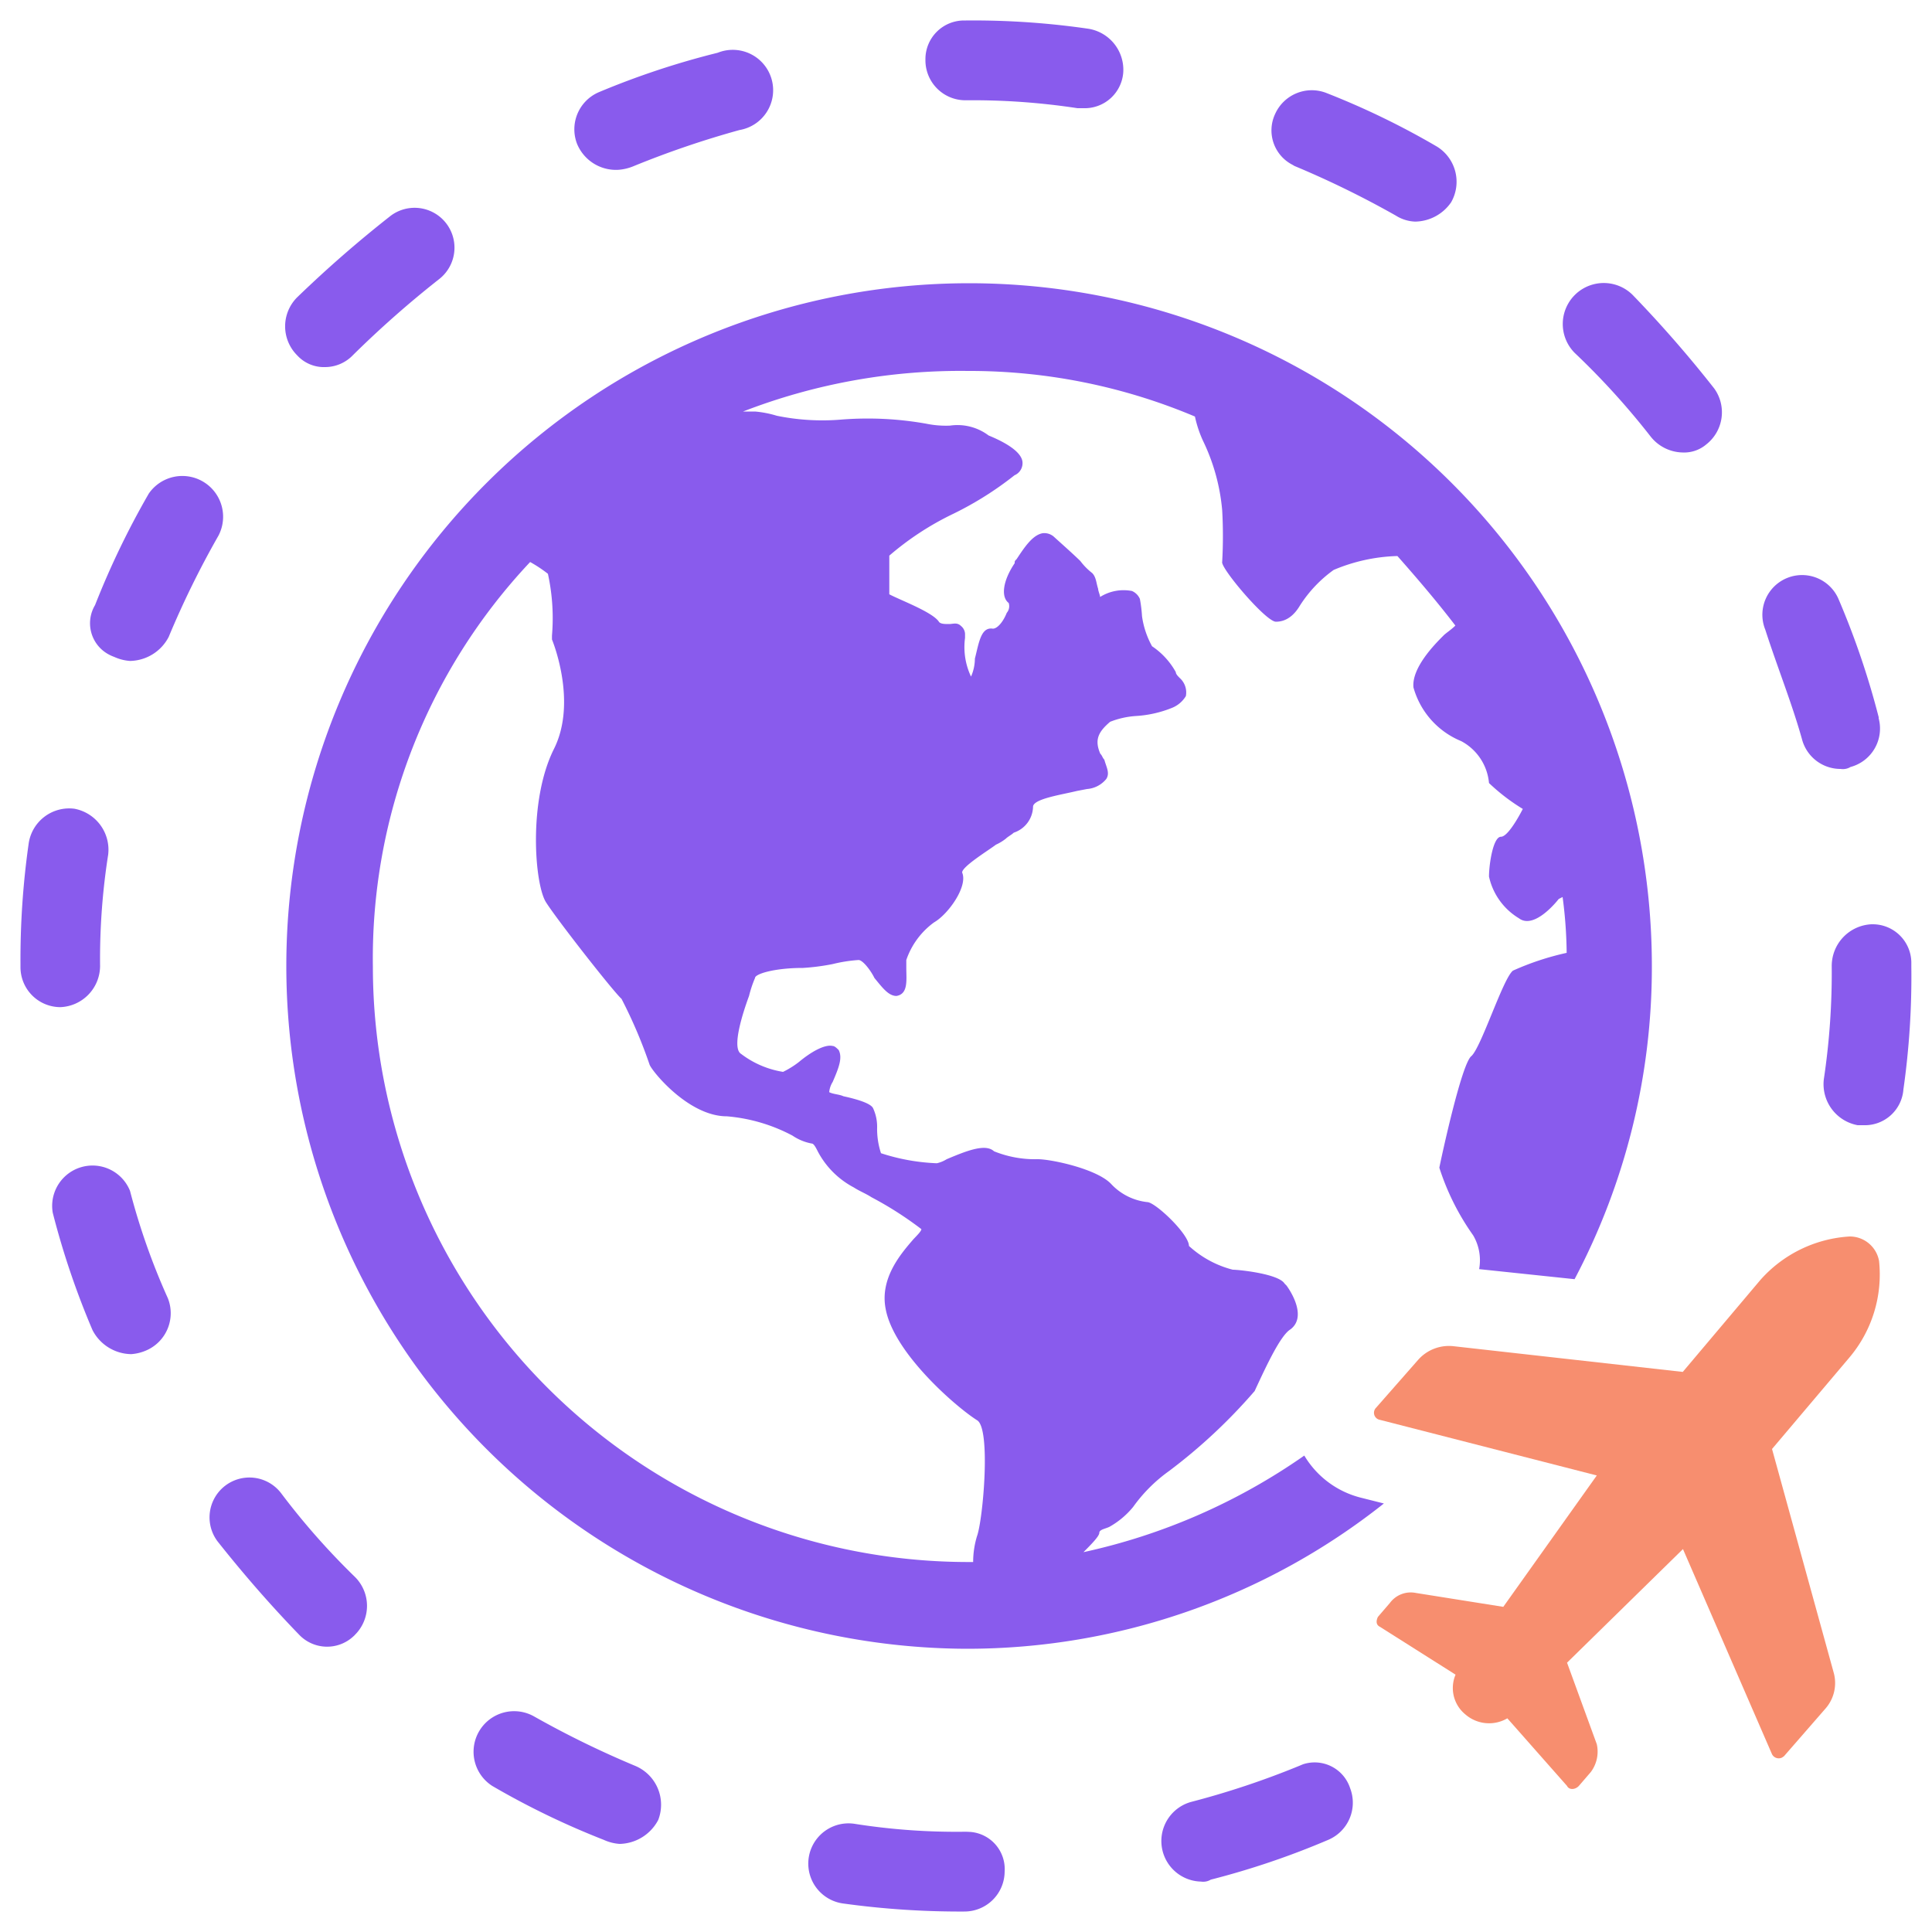
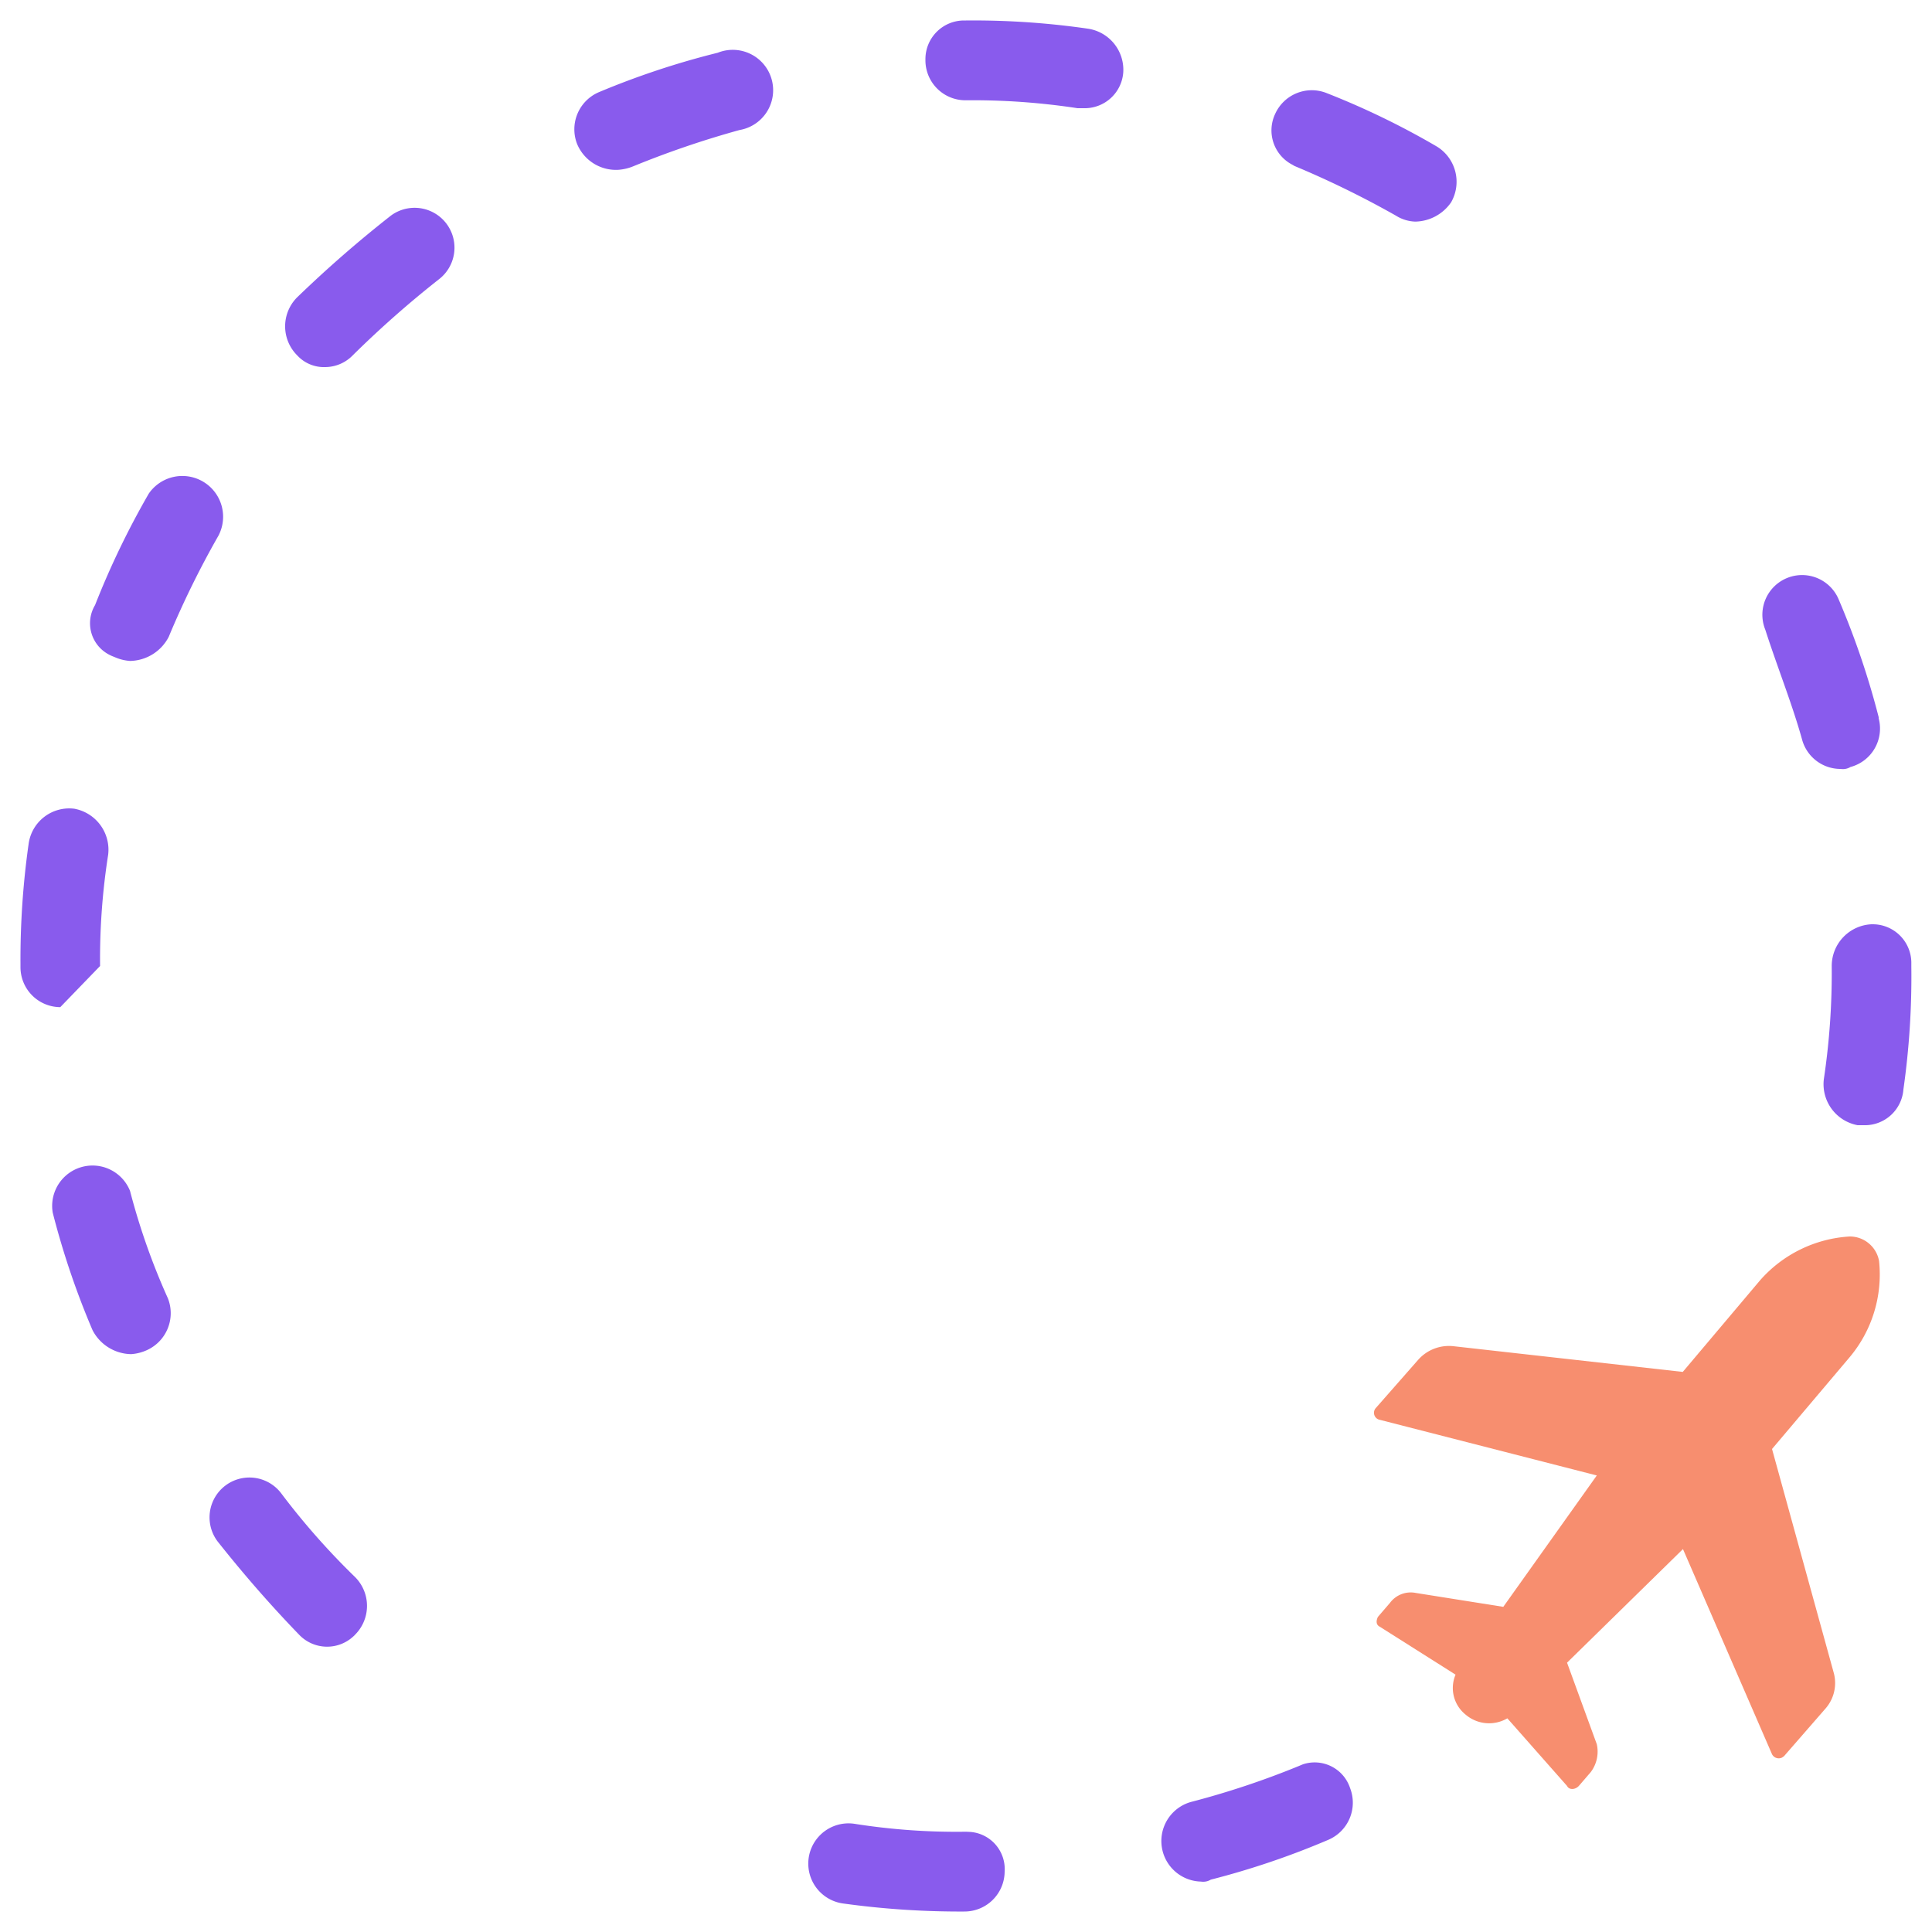
<svg xmlns="http://www.w3.org/2000/svg" id="Calque_1" data-name="Calque 1" viewBox="0 0 100 100">
  <defs>
    <style>.cls-1{fill:#895bed;}.cls-2{fill:#f78e6f;}</style>
  </defs>
  <g id="Groupe_210" data-name="Groupe 210">
-     <path id="Tracé_241" data-name="Tracé 241" class="cls-1" d="M50,85.34a34.71,34.71,0,0,0,21.63-7.52l-1.23-.31a4.76,4.76,0,0,1-2.89-2.17,31.69,31.69,0,0,1-11.43,5c.41-.41.82-.83.82-1s.31-.21.52-.31A4.3,4.3,0,0,0,58.65,78a8,8,0,0,1,1.86-1.86A28.33,28.33,0,0,0,64.94,72c.62-1.34,1.34-2.88,1.85-3.19.83-.62.1-1.86-.2-2.27l-.1-.1c-.31-.51-2.37-.72-2.68-.72a5.3,5.3,0,0,1-2.27-1.23c0-.62-1.75-2.27-2.16-2.27a3,3,0,0,1-1.86-.93C56.8,60.51,54.43,60,53.71,60a5.66,5.66,0,0,1-2.26-.41C51,59.17,50,59.58,49,60a1.62,1.62,0,0,1-.51.21,10.59,10.59,0,0,1-2.89-.52,4,4,0,0,1-.2-1.33,2.27,2.27,0,0,0-.21-1c-.1-.21-.62-.42-1.54-.62-.21-.1-.52-.1-.73-.21A1.2,1.2,0,0,1,43.1,56c.31-.72.52-1.24.31-1.65-.1-.1-.21-.21-.31-.21-.41-.1-1.13.31-1.75.83a4.67,4.67,0,0,1-.82.51,4.84,4.84,0,0,1-2.17-.93c-.51-.3.1-2.16.41-3a6,6,0,0,1,.31-.93c0-.21,1-.52,2.48-.52a11.38,11.38,0,0,0,1.54-.2,7.62,7.62,0,0,1,1.34-.21c.21,0,.62.52.82.93.42.51.73.93,1.14.93.62-.1.51-.83.51-1.45v-.41a4,4,0,0,1,1.44-1.95c.73-.42,1.76-1.86,1.45-2.58,0-.31,1.34-1.13,1.75-1.44a2.4,2.4,0,0,0,.51-.31c.1-.1.31-.21.41-.31a1.45,1.45,0,0,0,1-1.34c0-.41,1.45-.62,2.27-.82l.52-.1a1.42,1.42,0,0,0,1-.52c.2-.31,0-.62-.1-1-.1-.1-.1-.2-.21-.31-.31-.72-.1-1.13.51-1.65a4.42,4.42,0,0,1,1.34-.3,5.92,5.92,0,0,0,1.86-.42,1.48,1.48,0,0,0,.72-.61,1,1,0,0,0-.31-.93c-.1-.1-.21-.21-.21-.31a3.86,3.86,0,0,0-1.23-1.34,4.49,4.49,0,0,1-.52-1.56A6.88,6.88,0,0,0,59,31a.78.78,0,0,0-.41-.41,2.28,2.28,0,0,0-1.65.31c0-.1-.1-.31-.1-.42-.1-.3-.1-.61-.31-.82a3.25,3.25,0,0,1-.61-.62c-.42-.41-1-.92-1.34-1.23a.75.75,0,0,0-.62-.21c-.52.1-.93.72-1.34,1.34-.1.1-.1.1-.1.21-.62.92-.72,1.75-.31,2.06a.53.53,0,0,1-.1.51c-.21.52-.51.82-.72.82h0c-.62-.1-.72.73-.93,1.55a2.32,2.32,0,0,1-.2.93,3.57,3.57,0,0,1-.31-2v-.21a.55.55,0,0,0-.21-.41c-.2-.2-.41-.1-.62-.1s-.41,0-.51-.1c-.31-.51-2-1.13-2.58-1.44v-2a15,15,0,0,1,3.3-2.16,17.33,17.33,0,0,0,3.18-2,.68.68,0,0,0,.41-.72c-.1-.62-1.24-1.13-1.75-1.34a2.68,2.68,0,0,0-2-.51,5.07,5.07,0,0,1-1.23-.1,17.3,17.3,0,0,0-4.43-.21,11.76,11.76,0,0,1-3.3-.2,5.51,5.51,0,0,0-1.13-.22h-.62A31.16,31.16,0,0,1,50.1,19.2a30,30,0,0,1,11.75,2.36,6,6,0,0,0,.41,1.24,10.33,10.33,0,0,1,1,3.61,23.78,23.78,0,0,1,0,2.67c-.1.31,2.26,3.1,2.78,3.1s.93-.31,1.24-.83a6.7,6.7,0,0,1,1.75-1.85,9.09,9.09,0,0,1,3.3-.72c1,1.13,2.06,2.37,3,3.6-.21.21-.52.41-.62.52-.41.41-1.65,1.65-1.55,2.68a4.23,4.23,0,0,0,2.47,2.78,2.73,2.73,0,0,1,1.44,2.17,10.21,10.21,0,0,0,1.75,1.34s-.72,1.44-1.13,1.44-.62,1.44-.62,2.06a3.36,3.36,0,0,0,1.55,2.16c.82.62,2.06-1,2.06-1l.2-.1a23.27,23.27,0,0,1,.21,2.89,14.16,14.16,0,0,0-2.78.92c-.52.41-1.65,4-2.16,4.43s-1.55,5.26-1.65,5.77a12.76,12.76,0,0,0,1.75,3.5,2.55,2.55,0,0,1,.31,1.75l4.94.52a34.56,34.56,0,0,0,4-16.18A35.34,35.34,0,1,0,50,85.34ZM27.44,29.09a7,7,0,0,1,.92.61,10.75,10.75,0,0,1,.21,3.2v.2s1.34,3.2.1,5.67c-1.34,2.68-1,7-.41,7.93s3.5,4.64,3.91,5a24.81,24.81,0,0,1,1.45,3.4c.1.31,2,2.68,4,2.68a8.79,8.79,0,0,1,3.4,1,2.62,2.62,0,0,0,1,.41c.1,0,.21.21.31.41a4.45,4.45,0,0,0,1.86,1.86c.31.2.61.31.92.51a18.23,18.23,0,0,1,2.58,1.65c0,.1-.21.31-.41.52-.62.72-1.75,2-1.44,3.6.41,2.27,3.6,5.05,4.73,5.77.73.41.31,5.15,0,6a4.63,4.63,0,0,0-.2,1.34H50.1a30.83,30.83,0,0,1-30.8-30.8A29.93,29.93,0,0,1,27.44,29.09Z" />
    <path id="Tracé_242" data-name="Tracé 242" class="cls-1" d="M93.27,38.26a2.06,2.06,0,0,0,2,1.54.76.76,0,0,0,.51-.1,2.06,2.06,0,0,0,1.46-2.52l0-.06a42.11,42.11,0,0,0-2.06-6.07,2.05,2.05,0,1,0-3.81,1.54C92,34.55,92.75,36.4,93.27,38.26Z" />
    <path id="Tracé_243" data-name="Tracé 243" class="cls-1" d="M5.91,34a2.36,2.36,0,0,0,.82.21,2.3,2.3,0,0,0,2-1.24,47.27,47.27,0,0,1,2.58-5.25,2.11,2.11,0,0,0-3.61-2.17,43.1,43.1,0,0,0-2.78,5.77,1.83,1.83,0,0,0,.63,2.51A2,2,0,0,0,5.91,34Z" />
-     <path id="Tracé_244" data-name="Tracé 244" class="cls-1" d="M85.44,22.6a2.16,2.16,0,0,0,1.65.82A1.77,1.77,0,0,0,88.32,23a2.11,2.11,0,0,0,.41-2.89,62.48,62.48,0,0,0-4.22-4.84,2.11,2.11,0,1,0-3,3l0,0A39.28,39.28,0,0,1,85.44,22.6Z" />
    <path id="Tracé_245" data-name="Tracé 245" class="cls-1" d="M16.83,19a2,2,0,0,0,1.44-.62,53.13,53.13,0,0,1,4.43-3.91,2.06,2.06,0,0,0-2.48-3.3,62.48,62.48,0,0,0-4.84,4.22,2.12,2.12,0,0,0,0,3A1.87,1.87,0,0,0,16.83,19Z" />
    <path id="Tracé_246" data-name="Tracé 246" class="cls-1" d="M50,5.19a36,36,0,0,1,5.77.41h.31a2,2,0,0,0,2.06-1.86,2.15,2.15,0,0,0-1.86-2.26A41.25,41.25,0,0,0,50,1.06h-.1a2,2,0,0,0-2,2v.05A2.07,2.07,0,0,0,50,5.19Z" />
    <path id="Tracé_247" data-name="Tracé 247" class="cls-1" d="M32,8.79a2.53,2.53,0,0,0,.82-.2,48.77,48.77,0,0,1,5.46-1.86,2.09,2.09,0,1,0-1.13-4A42.24,42.24,0,0,0,31,4.77a2.09,2.09,0,0,0-1.13,2.68A2.18,2.18,0,0,0,32,8.79Z" />
    <path id="Tracé_248" data-name="Tracé 248" class="cls-1" d="M67,8.59a49,49,0,0,1,5.25,2.57,2,2,0,0,0,1,.31,2.3,2.3,0,0,0,1.86-1,2.14,2.14,0,0,0-.73-2.88,40.77,40.77,0,0,0-5.76-2.79A2.08,2.08,0,0,0,66,5.9a2,2,0,0,0,.9,2.63Z" />
    <path id="Tracé_249" data-name="Tracé 249" class="cls-1" d="M67.2,91.42a43.66,43.66,0,0,1-5.56,1.85,2.1,2.1,0,0,0,.52,4.12.76.76,0,0,0,.51-.1,41.83,41.83,0,0,0,6.08-2.06,2.09,2.09,0,0,0,1.13-2.68,1.93,1.93,0,0,0-2.44-1.23Z" />
    <path id="Tracé_250" data-name="Tracé 250" class="cls-1" d="M50,94.81a33.8,33.8,0,0,1-5.77-.41,2.08,2.08,0,0,0-.62,4.12,44.11,44.11,0,0,0,6.29.42h0A2.08,2.08,0,0,0,52,96.88a1.93,1.93,0,0,0-1.78-2.06Z" />
    <path id="Tracé_251" data-name="Tracé 251" class="cls-1" d="M96.87,47.84A2.16,2.16,0,0,0,94.81,50a37.21,37.21,0,0,1-.41,5.87,2.16,2.16,0,0,0,1.75,2.37h.31a2,2,0,0,0,2.06-1.85A41.4,41.4,0,0,0,98.93,50v-.21a2,2,0,0,0-2-1.95Z" />
    <path id="Tracé_252" data-name="Tracé 252" class="cls-1" d="M14.56,77.3a2.06,2.06,0,0,0-3.3,2.48h0c1.33,1.68,2.74,3.3,4.23,4.84a2,2,0,0,0,2.81.07.46.46,0,0,0,.07-.07,2.11,2.11,0,0,0,0-3A37.35,37.35,0,0,1,14.56,77.3Z" />
    <path id="Tracé_253" data-name="Tracé 253" class="cls-1" d="M6.73,61.64a2.09,2.09,0,0,0-4,1.13,41.83,41.83,0,0,0,2.06,6.08,2.29,2.29,0,0,0,2,1.24,2.36,2.36,0,0,0,.82-.21A2.1,2.1,0,0,0,8.69,67.2,34.93,34.93,0,0,1,6.73,61.64Z" />
-     <path id="Tracé_254" data-name="Tracé 254" class="cls-1" d="M32.9,91.41a49.16,49.16,0,0,1-5.26-2.57,2.1,2.1,0,0,0-2.16,3.6,41.43,41.43,0,0,0,5.77,2.79,2.36,2.36,0,0,0,.82.21,2.31,2.31,0,0,0,2-1.24A2.18,2.18,0,0,0,32.9,91.41Z" />
-     <path id="Tracé_255" data-name="Tracé 255" class="cls-1" d="M5.18,50a34.86,34.86,0,0,1,.42-5.77,2.16,2.16,0,0,0-1.75-2.37,2.12,2.12,0,0,0-2.37,1.83v0a42.5,42.5,0,0,0-.42,6.18v.2a2.07,2.07,0,0,0,2.06,2.06A2.14,2.14,0,0,0,5.18,50Z" />
+     <path id="Tracé_255" data-name="Tracé 255" class="cls-1" d="M5.18,50a34.86,34.86,0,0,1,.42-5.77,2.16,2.16,0,0,0-1.75-2.37,2.12,2.12,0,0,0-2.37,1.83v0a42.5,42.5,0,0,0-.42,6.18v.2a2.07,2.07,0,0,0,2.06,2.06Z" />
    <path id="Tracé_256" data-name="Tracé 256" class="cls-2" d="M95.74,64a6.7,6.7,0,0,0-4.64,2.27l-4,4.74L75.24,69.68a2.13,2.13,0,0,0-1.85.72l-2.17,2.47a.37.37,0,0,0,.2.62l11.23,2.88-4.84,6.8-4.53-.72a1.34,1.34,0,0,0-1.34.52l-.62.72c-.1.21-.1.41.1.51l3.92,2.48a1.76,1.76,0,0,0,.51,2.06,1.87,1.87,0,0,0,2.17.2l3.09,3.5c.1.21.41.21.61,0l.62-.72a1.76,1.76,0,0,0,.31-1.44l-1.54-4.22,6-5.88L91.72,90.8a.39.39,0,0,0,.52.17l.1-.07,2.16-2.48a2,2,0,0,0,.41-1.85L91.72,75l4-4.73a6.66,6.66,0,0,0,1.54-5A1.54,1.54,0,0,0,95.74,64Z" />
  </g>
</svg>